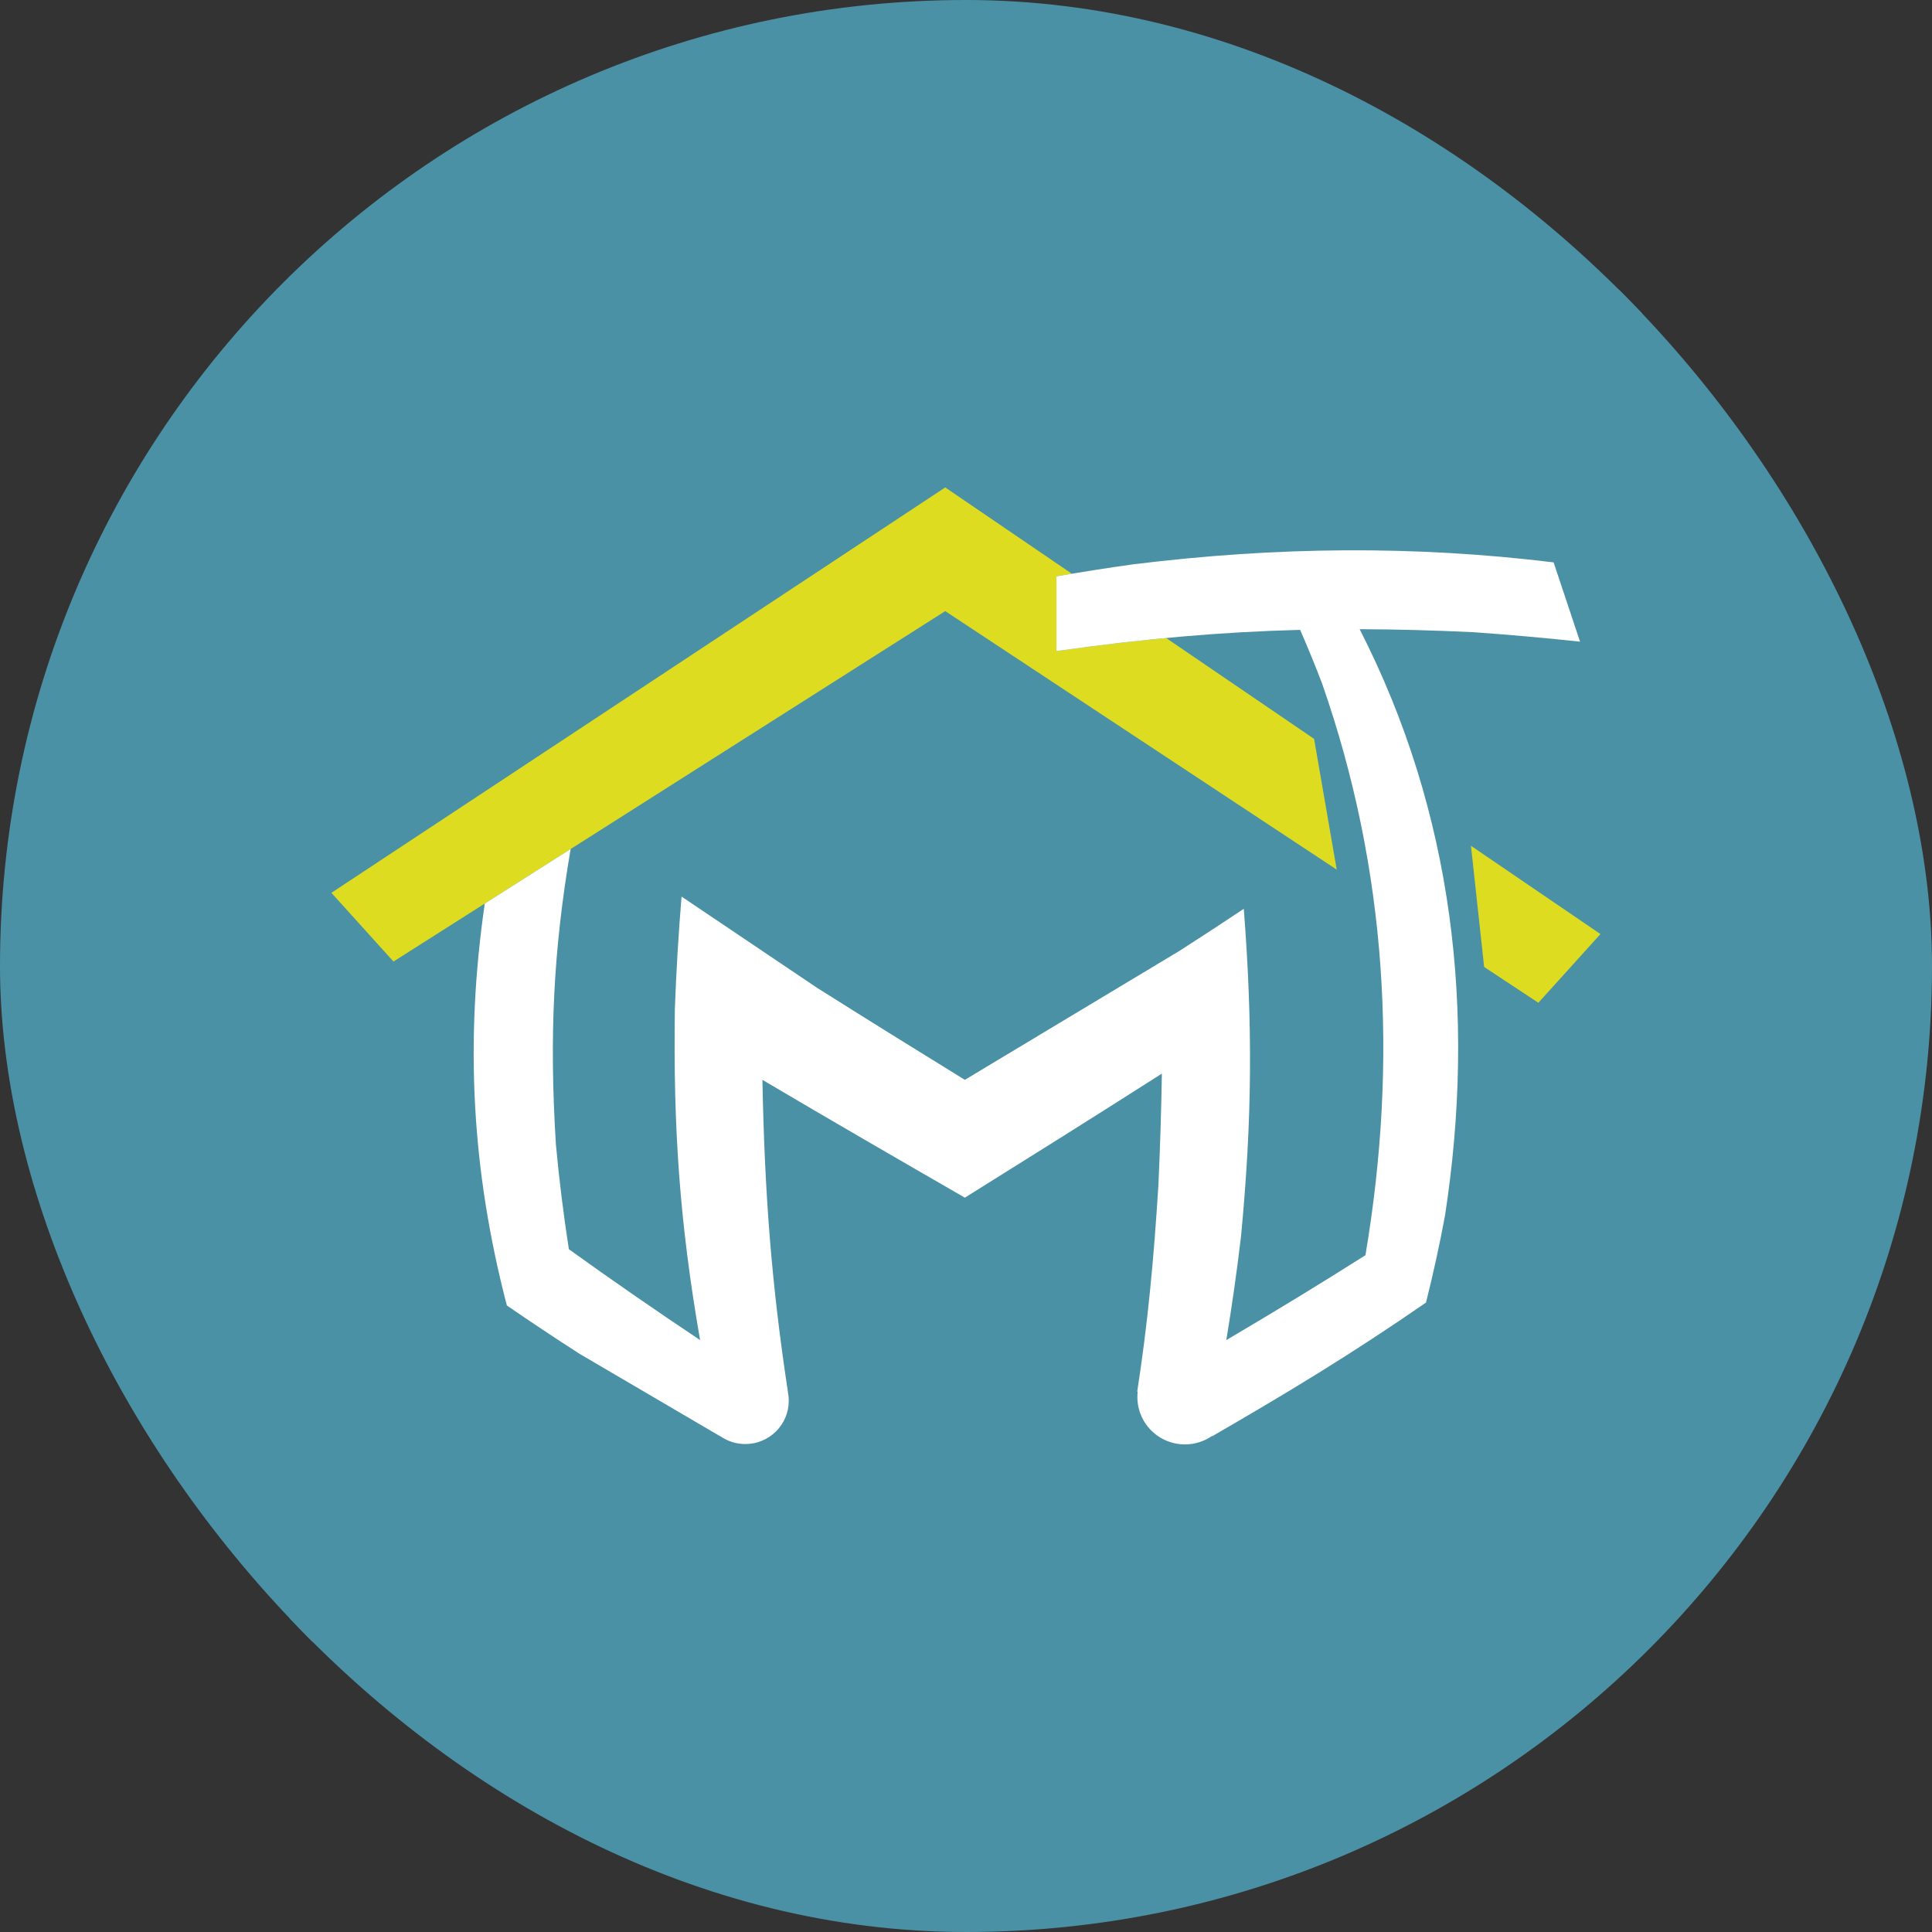
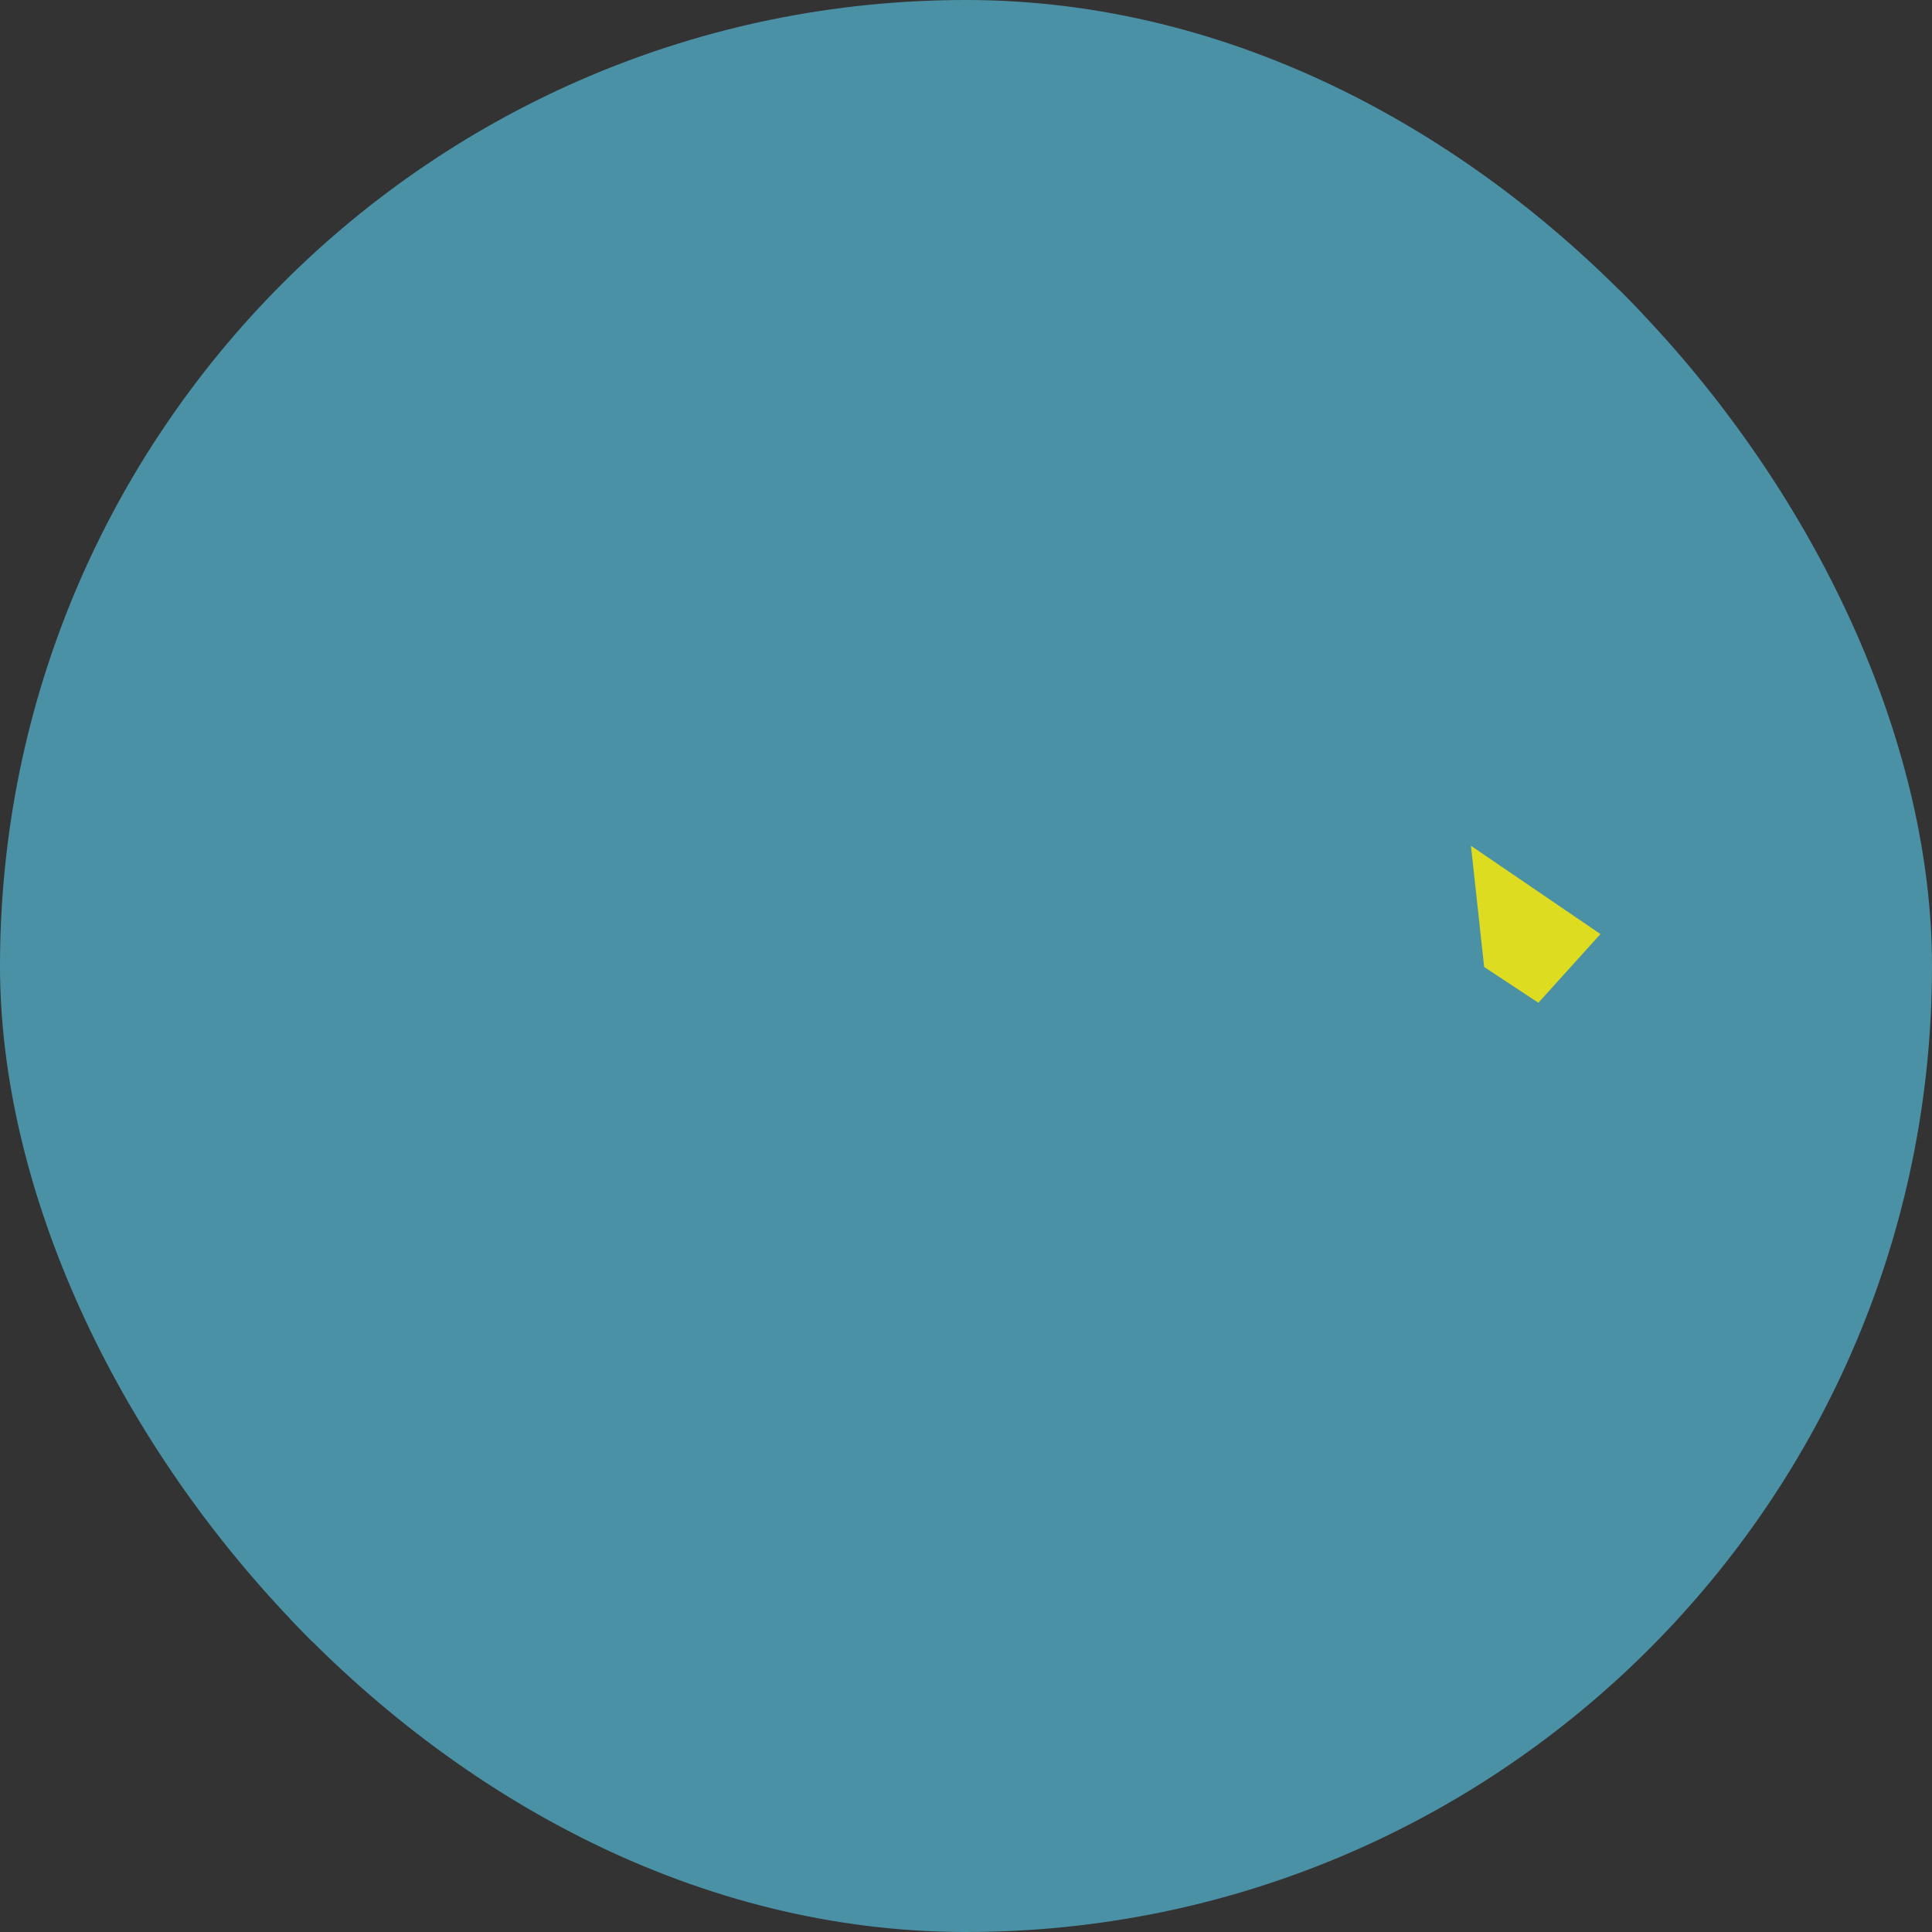
<svg xmlns="http://www.w3.org/2000/svg" version="1.1" width="1000" height="1000">
  <rect width="100%" height="100%" fill="#333333" stroke="none" />
  <g clip-path="url(#SvgjsClipPath1045)">
    <rect width="1000" height="1000" fill="#4b91a6" />
    <g transform="matrix(2.692,0,0,2.692,150,150)">
      <svg version="1.1" width="260px" height="260px">
        <svg width="260px" height="260px" viewBox="0 0 260 260" version="1.1">
          <title>Artboard</title>
          <g id="Artboard" stroke="none" stroke-width="1" fill="none" fill-rule="evenodd">
            <rect fill="#4B91A6" x="0" y="0" width="260" height="260" />
            <g id="Group" transform="translate(8, 38)">
              <polygon id="Fill-19" fill="#DDDC21" points="221.641 92.2 219.105 68.903 244 85.872 232.065 99.083" />
-               <path d="M160.488,28.947 C153.7,29.59 146.741,30.423 139.411,31.459 L139.411,17.093 C140.393,16.923 141.377,16.756 142.362,16.591 L118.022,0 L0,77.945 L11.935,91.157 L29.488,80.009 L45.994,69.525 L118.022,23.78 L193.294,73.482 L188.943,48.343 L160.488,28.947 Z" id="Fill-20" fill="#DDDC21" />
-               <path d="M197.703,27.255 C204.7,27.276 211.904,27.472 219.531,27.83 C226.434,28.315 233.287,28.924 240.078,29.654 L234.994,14.407 C208.243,11.158 181.966,11.355 154.192,14.779 C149.224,15.474 144.296,16.245 139.411,17.094 L139.411,31.459 C156.17,29.09 170.992,27.781 186.26,27.384 C187.732,30.752 189.141,34.195 190.485,37.712 C202.998,73.544 205.111,110.294 198.817,147.623 C190.11,153.15 181.157,158.593 172.063,163.944 C173.148,157.428 174.092,150.777 174.893,144.01 C177.037,121.524 177.164,103.557 175.428,81.017 C171.385,83.722 167.229,86.437 162.971,89.161 L121.791,113.905 C112.198,107.992 102.678,102.079 93.332,96.179 L67.325,78.666 C66.734,85.794 66.305,92.988 66.037,100.227 C65.706,123.175 66.966,141.438 70.89,163.944 C62.323,158.221 53.88,152.392 45.658,146.47 C44.621,139.803 43.787,133.055 43.157,126.242 C41.892,105.72 42.645,89.191 45.994,69.525 L29.488,80.009 C25.658,106.438 26.932,131.211 33.736,157.288 C38.266,160.403 42.905,163.487 47.637,166.536 L74.774,182.448 L74.797,182.433 C74.821,182.45 74.846,182.467 74.87,182.483 C76.211,183.397 77.834,183.931 79.581,183.931 C84.197,183.931 87.938,180.203 87.938,175.605 C87.938,175.065 87.887,174.537 87.788,174.025 C87.782,173.996 87.777,173.968 87.771,173.939 L87.781,173.932 C84.564,152.824 83.291,135.503 82.871,113.905 C95.737,121.506 108.796,129.065 121.797,136.558 C134.434,128.669 147.143,120.707 159.676,112.703 C159.559,119.909 159.335,127.081 159.005,134.201 C158.122,148.467 156.943,160.927 154.938,173.822 L155.025,173.874 C154.988,174.21 154.968,174.552 154.968,174.897 C154.968,178.021 156.548,180.778 158.955,182.417 C160.421,183.416 162.195,184 164.105,184 C166.035,184 167.824,183.404 169.299,182.388 L169.362,182.425 C184.002,173.955 196.243,166.566 210.457,156.726 C211.845,151.229 213.065,145.652 214.115,140.005 C220.124,100.932 215.728,62.529 197.703,27.255" id="Fill-21" fill="#FFFFFF" />
            </g>
          </g>
        </svg>
      </svg>
    </g>
  </g>
  <defs>
    <clipPath id="SvgjsClipPath1045">
      <rect width="1000" height="1000" x="0" y="0" rx="500" ry="500" />
    </clipPath>
  </defs>
</svg>